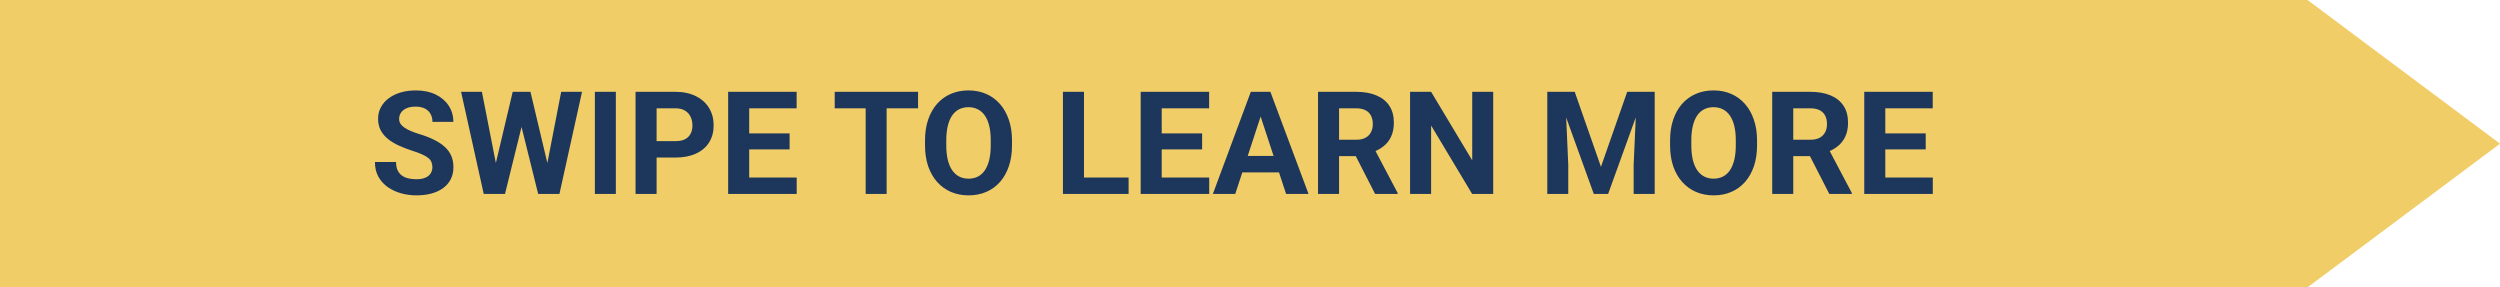
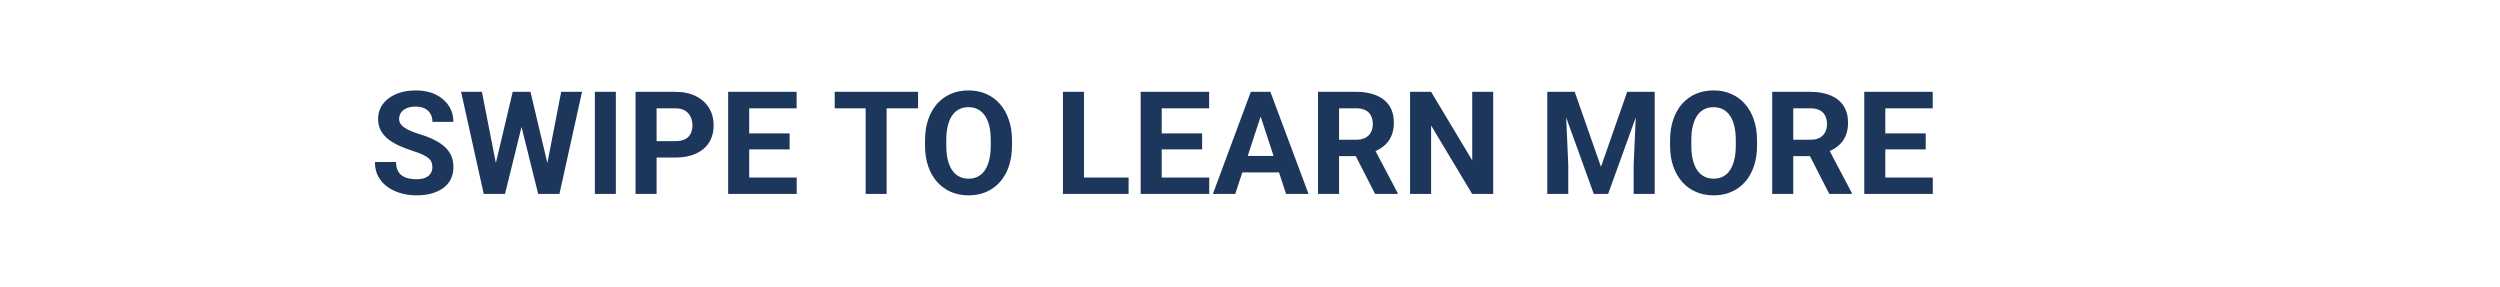
<svg xmlns="http://www.w3.org/2000/svg" width="348" height="40" viewBox="0 0 348 40" fill="none">
-   <path d="M0 0H321.209L348 20L321.209 40H0V0Z" fill="#F1CD67" />
  <path d="M60.188 23.279C60.188 23.025 60.148 22.797 60.07 22.596C59.999 22.387 59.862 22.199 59.66 22.029C59.458 21.854 59.175 21.681 58.81 21.512C58.446 21.342 57.974 21.167 57.395 20.984C56.75 20.776 56.138 20.542 55.559 20.281C54.986 20.021 54.478 19.718 54.035 19.373C53.599 19.021 53.254 18.615 53 18.152C52.753 17.69 52.629 17.153 52.629 16.541C52.629 15.949 52.759 15.412 53.02 14.93C53.28 14.441 53.645 14.025 54.113 13.68C54.582 13.328 55.135 13.058 55.773 12.869C56.418 12.68 57.124 12.586 57.893 12.586C58.941 12.586 59.855 12.775 60.637 13.152C61.418 13.53 62.023 14.047 62.453 14.705C62.889 15.363 63.107 16.115 63.107 16.961H60.197C60.197 16.544 60.109 16.18 59.934 15.867C59.764 15.548 59.504 15.297 59.152 15.115C58.807 14.933 58.371 14.842 57.844 14.842C57.336 14.842 56.913 14.92 56.574 15.076C56.236 15.226 55.982 15.431 55.812 15.691C55.643 15.945 55.559 16.232 55.559 16.551C55.559 16.792 55.617 17.01 55.734 17.205C55.858 17.4 56.04 17.583 56.281 17.752C56.522 17.921 56.818 18.081 57.17 18.23C57.522 18.38 57.928 18.527 58.391 18.67C59.165 18.904 59.846 19.168 60.432 19.461C61.024 19.754 61.519 20.083 61.916 20.447C62.313 20.812 62.613 21.225 62.815 21.688C63.016 22.15 63.117 22.674 63.117 23.26C63.117 23.878 62.997 24.432 62.756 24.92C62.515 25.408 62.167 25.822 61.711 26.16C61.255 26.499 60.712 26.756 60.08 26.932C59.449 27.107 58.742 27.195 57.961 27.195C57.258 27.195 56.565 27.104 55.881 26.922C55.197 26.733 54.575 26.45 54.016 26.072C53.462 25.695 53.02 25.213 52.688 24.627C52.355 24.041 52.19 23.348 52.19 22.547H55.129C55.129 22.99 55.197 23.364 55.334 23.67C55.471 23.976 55.663 24.223 55.91 24.412C56.164 24.601 56.464 24.738 56.809 24.822C57.16 24.907 57.544 24.949 57.961 24.949C58.469 24.949 58.885 24.878 59.211 24.734C59.543 24.591 59.787 24.393 59.943 24.139C60.106 23.885 60.188 23.598 60.188 23.279ZM68.537 24.744L71.369 12.781H72.951L73.312 14.773L70.295 27H68.596L68.537 24.744ZM67.082 12.781L69.426 24.744L69.231 27H67.336L64.182 12.781H67.082ZM75.803 24.695L78.117 12.781H81.018L77.873 27H75.978L75.803 24.695ZM73.84 12.781L76.691 24.793L76.613 27H74.914L71.877 14.764L72.268 12.781H73.84ZM85.725 12.781V27H82.805V12.781H85.725ZM94.006 21.932H90.383V19.646H94.006C94.566 19.646 95.022 19.555 95.373 19.373C95.725 19.184 95.982 18.924 96.144 18.592C96.307 18.26 96.389 17.885 96.389 17.469C96.389 17.046 96.307 16.652 96.144 16.287C95.982 15.922 95.725 15.63 95.373 15.408C95.022 15.187 94.566 15.076 94.006 15.076H91.398V27H88.469V12.781H94.006C95.119 12.781 96.073 12.983 96.867 13.387C97.668 13.784 98.28 14.334 98.703 15.037C99.126 15.74 99.338 16.544 99.338 17.449C99.338 18.367 99.126 19.162 98.703 19.832C98.28 20.503 97.668 21.02 96.867 21.385C96.073 21.749 95.119 21.932 94.006 21.932ZM110.9 24.715V27H103.332V24.715H110.9ZM104.289 12.781V27H101.359V12.781H104.289ZM109.914 18.572V20.799H103.332V18.572H109.914ZM110.891 12.781V15.076H103.332V12.781H110.891ZM123.42 12.781V27H120.5V12.781H123.42ZM127.795 12.781V15.076H116.193V12.781H127.795ZM140.871 19.559V20.232C140.871 21.313 140.725 22.283 140.432 23.143C140.139 24.002 139.725 24.734 139.191 25.34C138.658 25.939 138.02 26.398 137.277 26.717C136.542 27.036 135.725 27.195 134.826 27.195C133.934 27.195 133.117 27.036 132.375 26.717C131.639 26.398 131.001 25.939 130.461 25.34C129.921 24.734 129.501 24.002 129.201 23.143C128.908 22.283 128.762 21.313 128.762 20.232V19.559C128.762 18.471 128.908 17.501 129.201 16.648C129.494 15.789 129.908 15.057 130.441 14.451C130.982 13.846 131.62 13.383 132.355 13.065C133.098 12.745 133.915 12.586 134.807 12.586C135.705 12.586 136.522 12.745 137.258 13.065C138 13.383 138.638 13.846 139.172 14.451C139.712 15.057 140.129 15.789 140.422 16.648C140.721 17.501 140.871 18.471 140.871 19.559ZM137.912 20.232V19.539C137.912 18.784 137.844 18.12 137.707 17.547C137.57 16.974 137.368 16.492 137.102 16.102C136.835 15.711 136.509 15.418 136.125 15.223C135.741 15.021 135.301 14.92 134.807 14.92C134.312 14.92 133.872 15.021 133.488 15.223C133.111 15.418 132.788 15.711 132.521 16.102C132.261 16.492 132.062 16.974 131.926 17.547C131.789 18.12 131.721 18.784 131.721 19.539V20.232C131.721 20.981 131.789 21.645 131.926 22.225C132.062 22.797 132.264 23.283 132.531 23.68C132.798 24.07 133.124 24.366 133.508 24.568C133.892 24.77 134.331 24.871 134.826 24.871C135.321 24.871 135.76 24.77 136.145 24.568C136.529 24.366 136.851 24.07 137.111 23.68C137.372 23.283 137.57 22.797 137.707 22.225C137.844 21.645 137.912 20.981 137.912 20.232ZM157.102 24.715V27H149.943V24.715H157.102ZM150.891 12.781V27H147.961V12.781H150.891ZM168.322 24.715V27H160.754V24.715H168.322ZM161.711 12.781V27H158.781V12.781H161.711ZM167.336 18.572V20.799H160.754V18.572H167.336ZM168.312 12.781V15.076H160.754V12.781H168.312ZM175.812 15.213L171.945 27H168.83L174.113 12.781H176.096L175.812 15.213ZM179.025 27L175.148 15.213L174.836 12.781H176.838L182.15 27H179.025ZM178.85 21.707V24.002H171.34V21.707H178.85ZM183.469 12.781H188.771C189.859 12.781 190.793 12.944 191.574 13.27C192.362 13.595 192.967 14.077 193.391 14.715C193.814 15.353 194.025 16.137 194.025 17.068C194.025 17.83 193.895 18.484 193.635 19.031C193.381 19.572 193.02 20.024 192.551 20.389C192.089 20.747 191.545 21.033 190.92 21.248L189.992 21.736H185.383L185.363 19.451H188.791C189.305 19.451 189.732 19.36 190.07 19.178C190.409 18.995 190.663 18.741 190.832 18.416C191.008 18.09 191.096 17.713 191.096 17.283C191.096 16.828 191.011 16.434 190.842 16.102C190.673 15.77 190.415 15.516 190.07 15.34C189.725 15.164 189.292 15.076 188.771 15.076H186.398V27H183.469V12.781ZM191.418 27L188.176 20.662L191.271 20.643L194.553 26.863V27H191.418ZM207.854 12.781V27H204.924L199.211 17.469V27H196.281V12.781H199.211L204.934 22.322V12.781H207.854ZM216.721 12.781H219.201L222.854 23.221L226.506 12.781H228.986L223.85 27H221.857L216.721 12.781ZM215.383 12.781H217.854L218.303 22.957V27H215.383V12.781ZM227.854 12.781H230.334V27H227.404V22.957L227.854 12.781ZM244.582 19.559V20.232C244.582 21.313 244.436 22.283 244.143 23.143C243.85 24.002 243.436 24.734 242.902 25.34C242.368 25.939 241.73 26.398 240.988 26.717C240.253 27.036 239.436 27.195 238.537 27.195C237.645 27.195 236.828 27.036 236.086 26.717C235.35 26.398 234.712 25.939 234.172 25.34C233.632 24.734 233.212 24.002 232.912 23.143C232.619 22.283 232.473 21.313 232.473 20.232V19.559C232.473 18.471 232.619 17.501 232.912 16.648C233.205 15.789 233.618 15.057 234.152 14.451C234.693 13.846 235.331 13.383 236.066 13.065C236.809 12.745 237.626 12.586 238.518 12.586C239.416 12.586 240.233 12.745 240.969 13.065C241.711 13.383 242.349 13.846 242.883 14.451C243.423 15.057 243.84 15.789 244.133 16.648C244.432 17.501 244.582 18.471 244.582 19.559ZM241.623 20.232V19.539C241.623 18.784 241.555 18.12 241.418 17.547C241.281 16.974 241.079 16.492 240.812 16.102C240.546 15.711 240.22 15.418 239.836 15.223C239.452 15.021 239.012 14.92 238.518 14.92C238.023 14.92 237.583 15.021 237.199 15.223C236.822 15.418 236.499 15.711 236.232 16.102C235.972 16.492 235.773 16.974 235.637 17.547C235.5 18.12 235.432 18.784 235.432 19.539V20.232C235.432 20.981 235.5 21.645 235.637 22.225C235.773 22.797 235.975 23.283 236.242 23.68C236.509 24.07 236.835 24.366 237.219 24.568C237.603 24.77 238.042 24.871 238.537 24.871C239.032 24.871 239.471 24.77 239.855 24.568C240.24 24.366 240.562 24.07 240.822 23.68C241.083 23.283 241.281 22.797 241.418 22.225C241.555 21.645 241.623 20.981 241.623 20.232ZM246.691 12.781H251.994C253.081 12.781 254.016 12.944 254.797 13.27C255.585 13.595 256.19 14.077 256.613 14.715C257.036 15.353 257.248 16.137 257.248 17.068C257.248 17.83 257.118 18.484 256.857 19.031C256.604 19.572 256.242 20.024 255.773 20.389C255.311 20.747 254.768 21.033 254.143 21.248L253.215 21.736H248.605L248.586 19.451H252.014C252.528 19.451 252.954 19.36 253.293 19.178C253.632 18.995 253.885 18.741 254.055 18.416C254.23 18.09 254.318 17.713 254.318 17.283C254.318 16.828 254.234 16.434 254.064 16.102C253.895 15.77 253.638 15.516 253.293 15.34C252.948 15.164 252.515 15.076 251.994 15.076H249.621V27H246.691V12.781ZM254.641 27L251.398 20.662L254.494 20.643L257.775 26.863V27H254.641ZM269.045 24.715V27H261.477V24.715H269.045ZM262.434 12.781V27H259.504V12.781H262.434ZM268.059 18.572V20.799H261.477V18.572H268.059ZM269.035 12.781V15.076H261.477V12.781H269.035Z" fill="#1D365C" />
</svg>